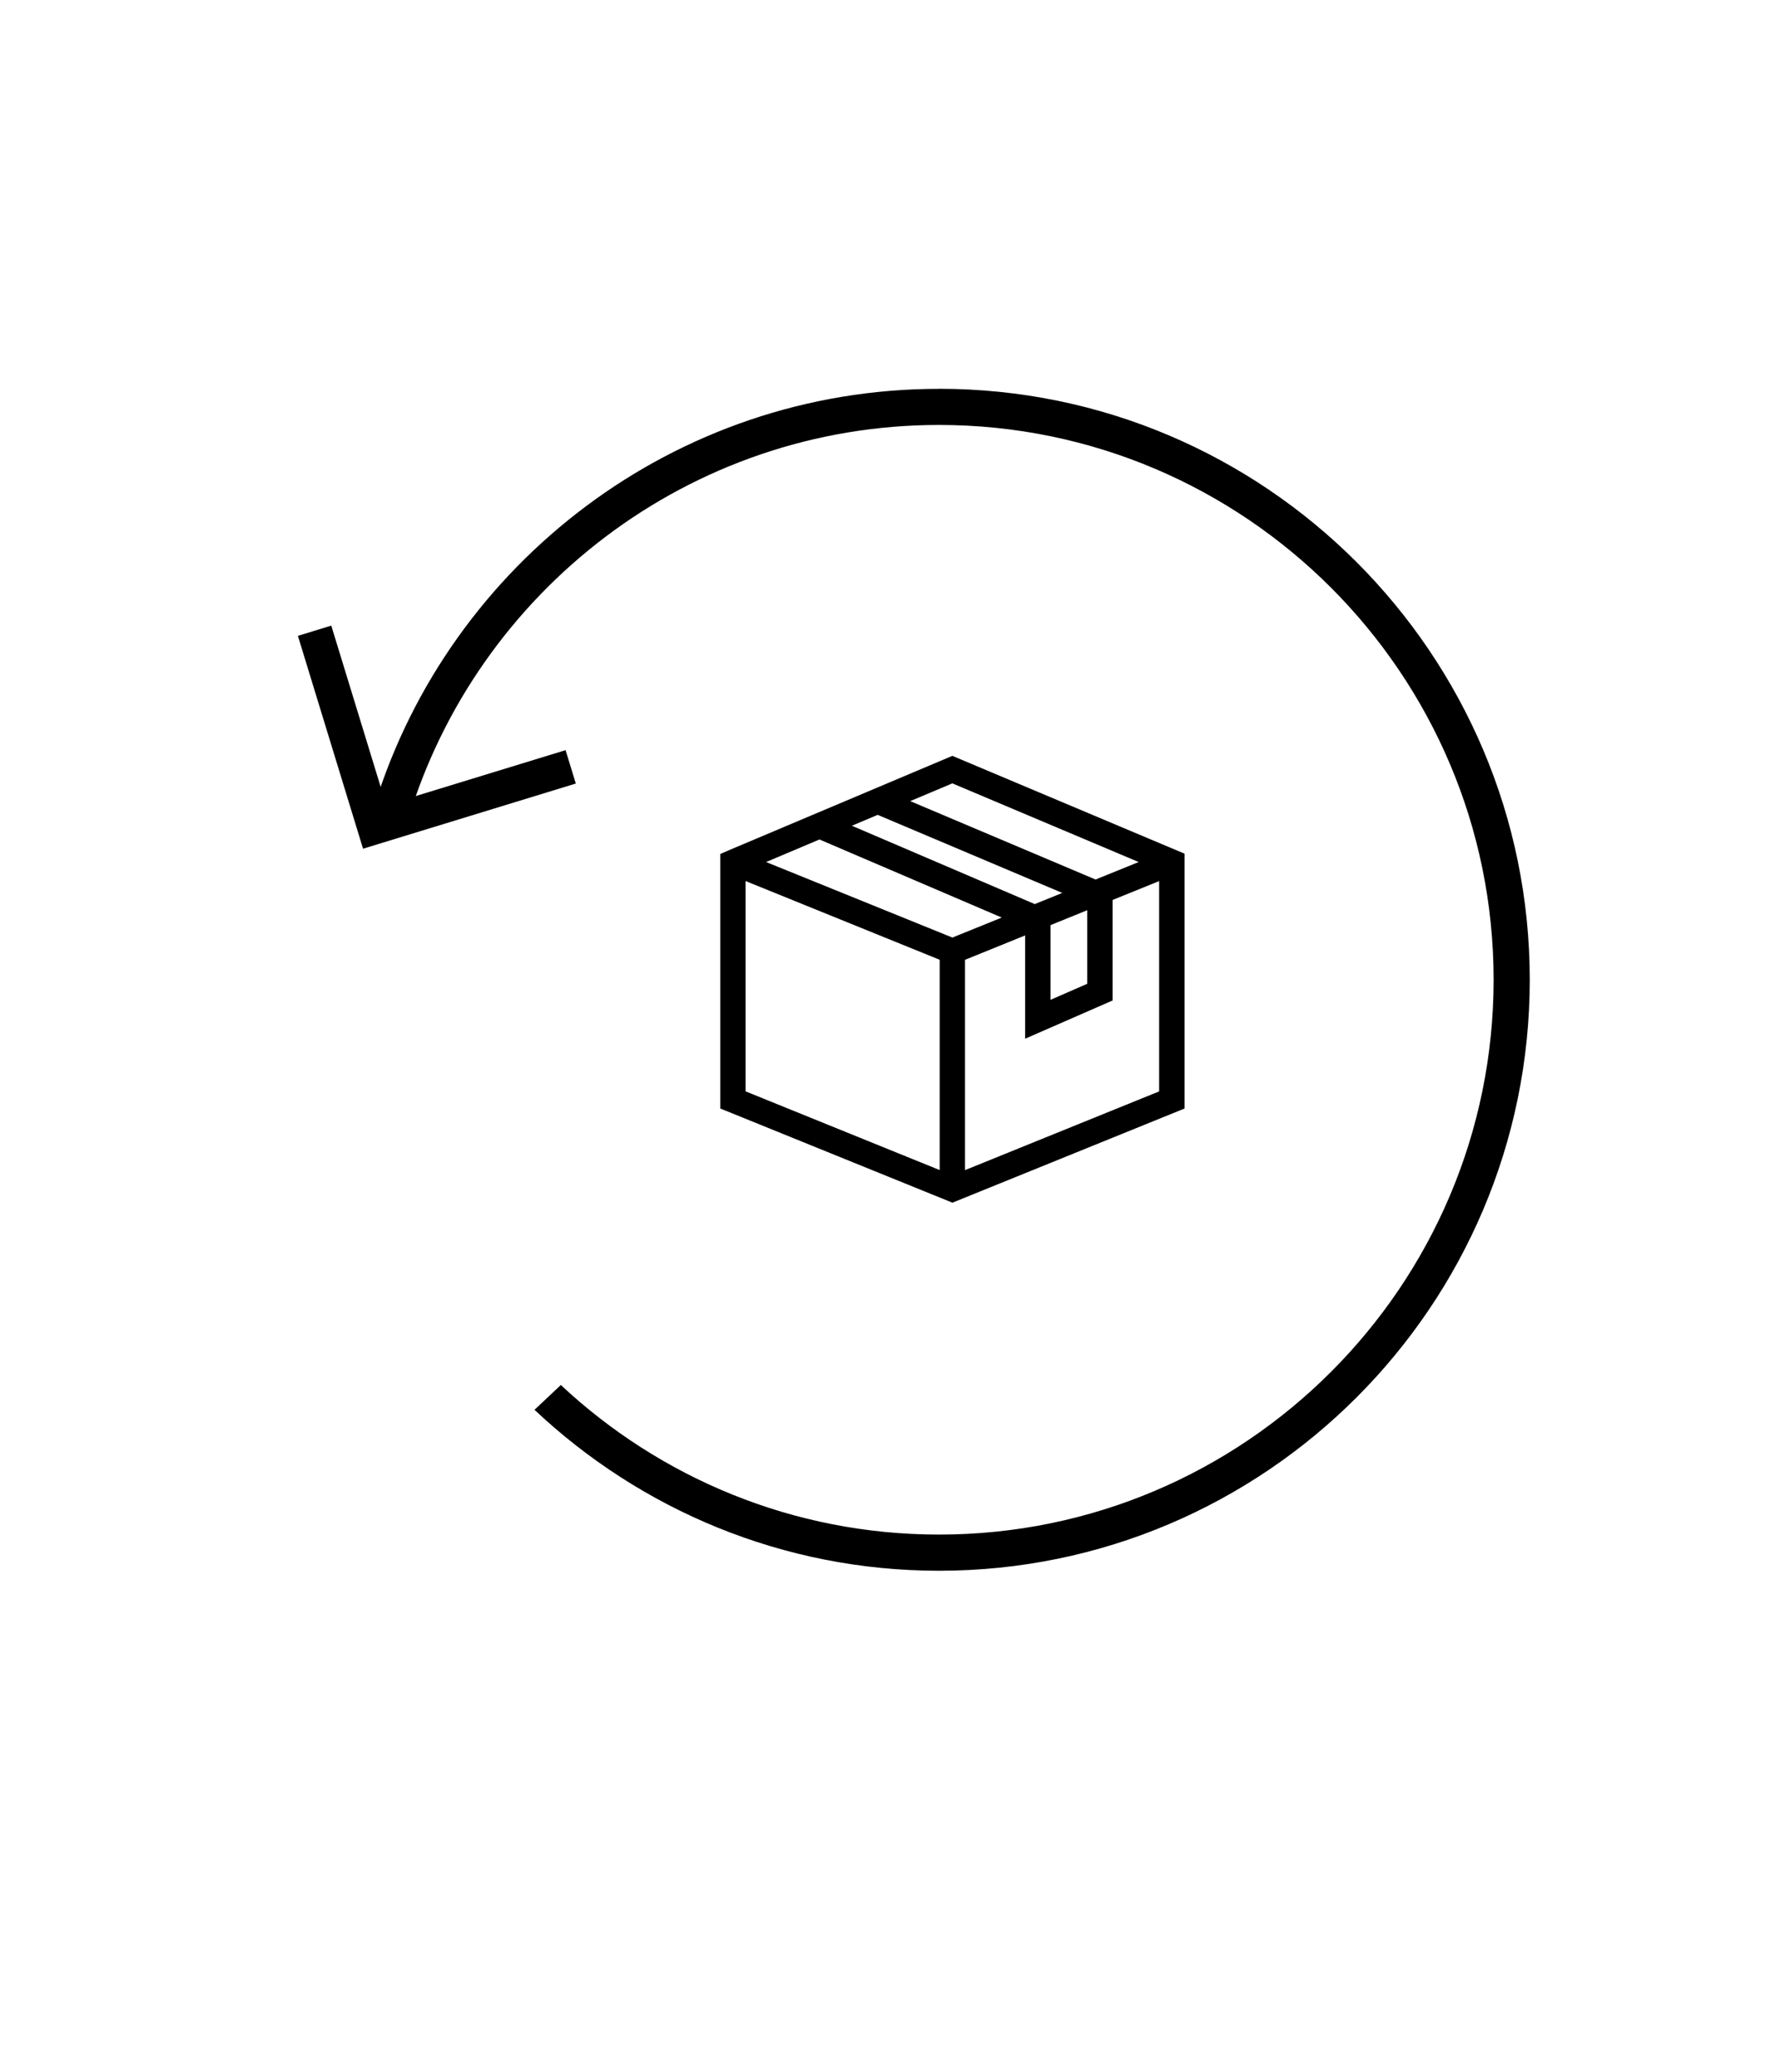
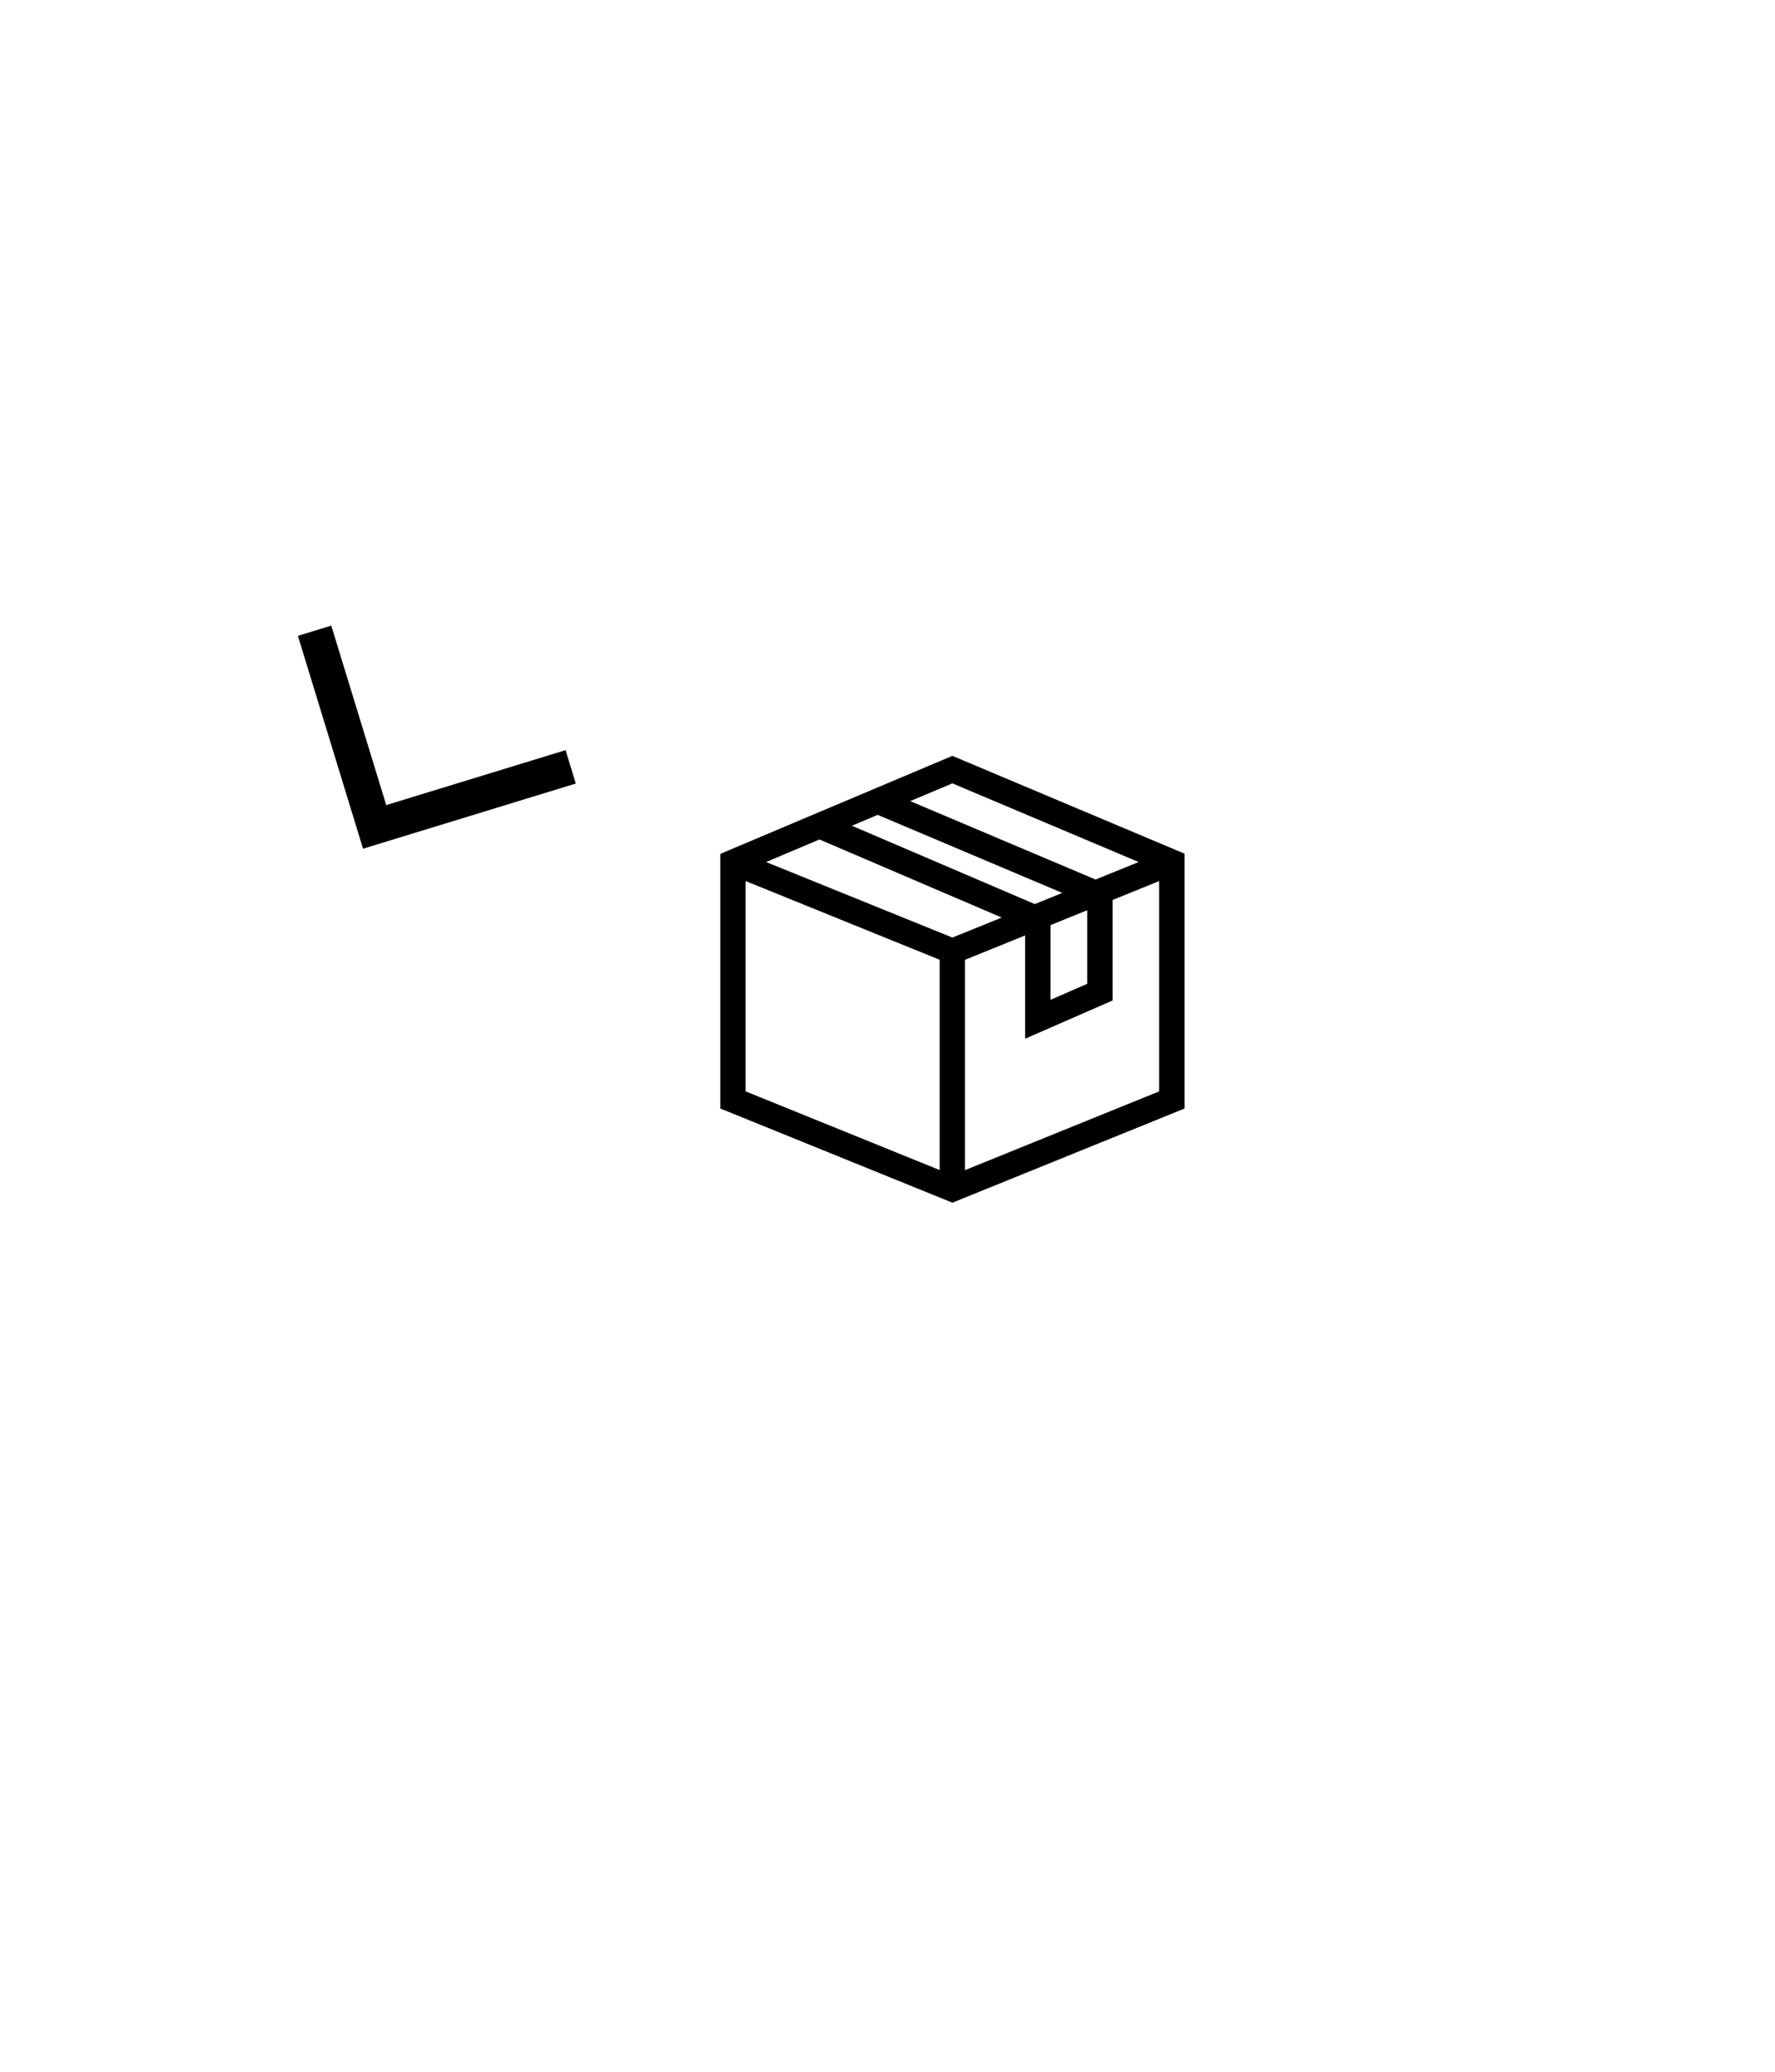
<svg xmlns="http://www.w3.org/2000/svg" viewBox="0 0 300 350" data-name="Layer 1" id="Layer_1">
-   <path d="M158.7,65.69c-44.68,0-82.59,29.5-95.29,70.05l5.57,2.7c11.65-38.52,47.46-66.65,89.73-66.65,51.68,0,93.73,42.05,93.73,93.73s-42.05,93.73-93.73,93.73c-24.69,0-47.17-9.61-63.92-25.27l-4.45,4.19c17.88,16.84,41.93,27.19,68.37,27.19,55.05,0,99.84-44.79,99.84-99.84s-44.79-99.84-99.84-99.84Z" />
  <polygon points="61.36 143.38 50.35 107.42 55.99 105.69 65.28 136.01 95.59 126.73 97.32 132.37 61.36 143.38" />
  <path d="M160.97,127.69l-37.5,15.83-1.73.75v43l39.04,15.83.19.08,38.6-15.65.64-.26v-43.05l-39.23-16.52ZM158.82,162.14v35.53l-32.81-13.3v-35.53l32.81,13.3ZM160.97,158.39l-31.49-12.76,9.02-3.81,30.81,13.19-8.34,3.38ZM188.04,169.01v-16.97l7.87-3.19v35.53l-32.81,13.3v-35.53l10.16-4.12v17.45l14.78-6.46ZM177.55,168.92v-12.63l6.21-2.52v12.43l-6.21,2.71ZM185.15,148.58l-31.31-13.24,7.12-3,31.49,13.29-7.3,2.96ZM174.9,152.74l-30.92-13.24,4.36-1.84,31.2,13.19-4.64,1.88Z" />
</svg>